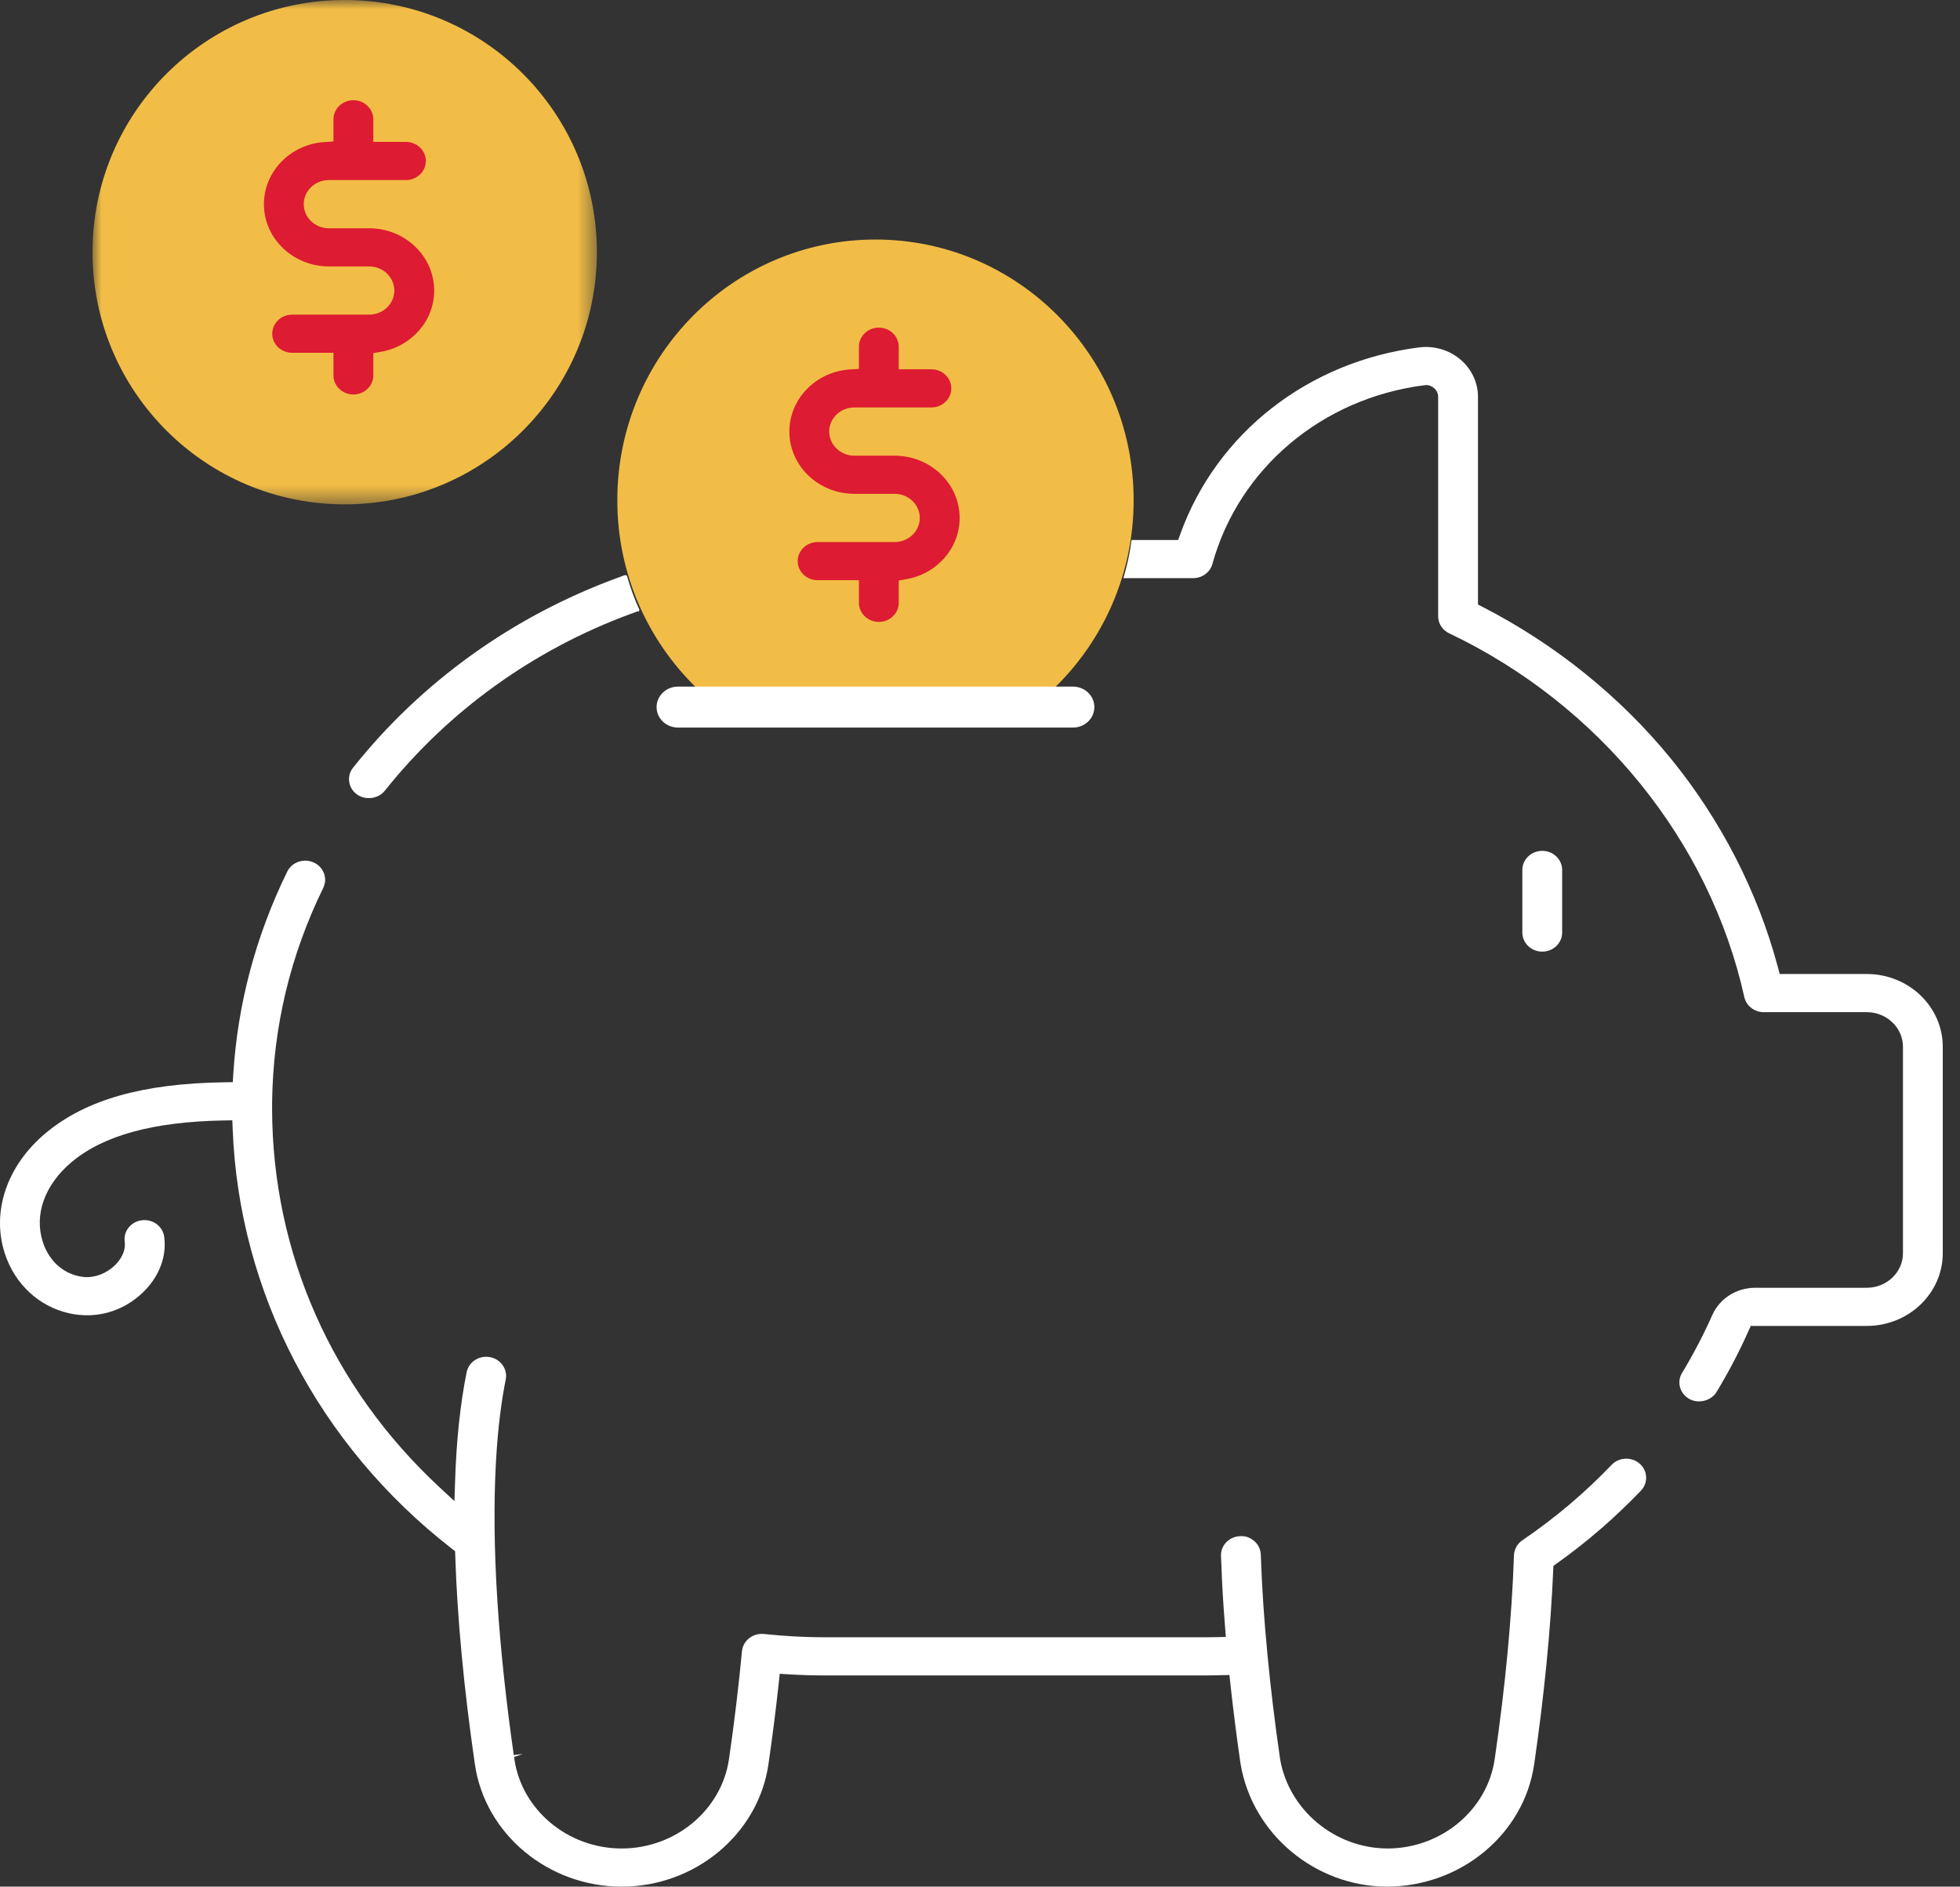
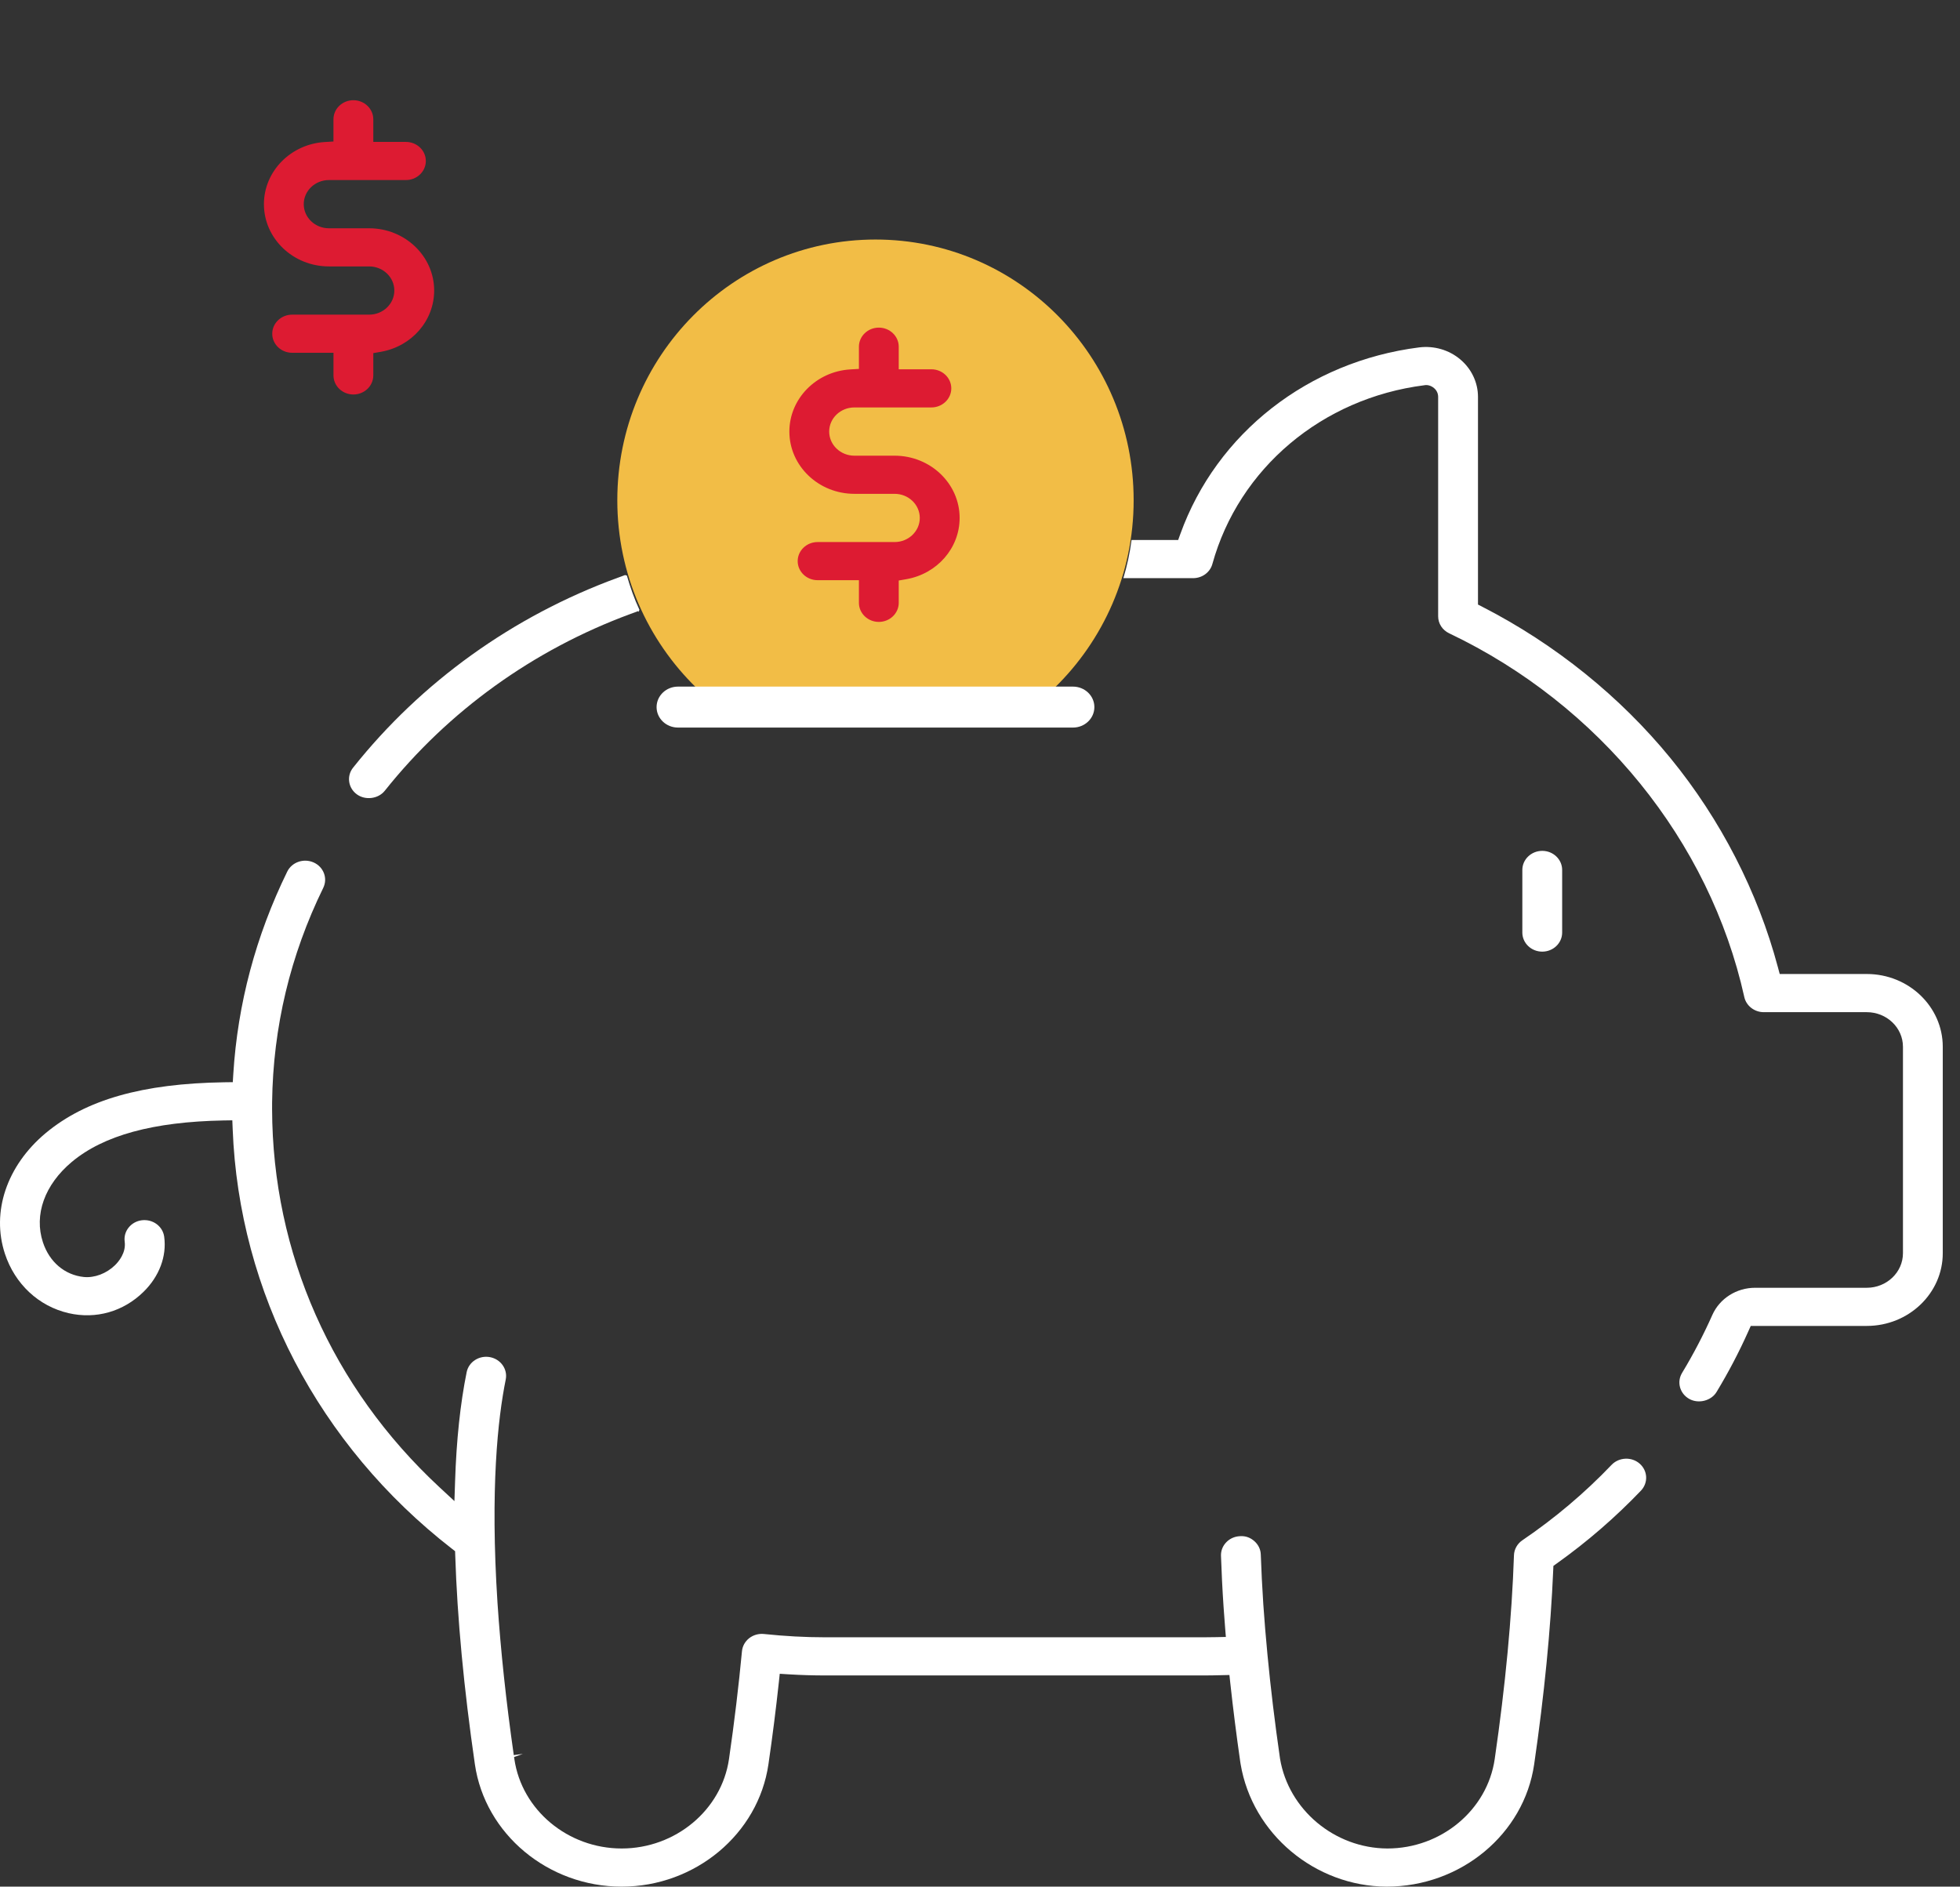
<svg xmlns="http://www.w3.org/2000/svg" xmlns:xlink="http://www.w3.org/1999/xlink" width="107px" height="103px" viewBox="0 0 107 103" version="1.1">
  <rect x="0" y="0" width="107" height="103" fill="#333333" stroke="none" />
  <title>91C4F4A2-63C5-4B67-BA17-17FD7B820EFA</title>
  <defs>
    <polygon id="path-1" points="-3.52032316e-15 0 27.535 0 27.535 27.535 -3.52032316e-15 27.535" />
  </defs>
  <g id="DESK" stroke="none" stroke-width="1" fill="none" fill-rule="evenodd">
    <g id="FM_Landing_01" transform="translate(-451, -3945)">
      <g id="Group-20" transform="translate(451, 3945)">
        <path d="M57.569,37.552 C60.227,34.963 61.888,31.336 61.888,27.312 C61.888,19.45 55.578,13.077 47.795,13.077 C40.01,13.077 33.7,19.45 33.7,27.312 C33.7,31.336 35.361,34.963 38.019,37.552 L57.569,37.552 Z" id="Fill-1" fill="#F2BD46" />
        <path d="M101.912,53.175 L97.158,53.175 L97.061,52.813 C95.963,48.693 93.937,44.748 91.203,41.401 C88.444,38.024 84.898,35.168 80.951,33.142 L80.686,33.005 L80.686,21.667 C80.686,20.882 80.332,20.136 79.716,19.619 C79.103,19.102 78.288,18.866 77.476,18.966 C71.423,19.733 66.425,23.638 64.435,29.158 L64.318,29.482 L61.773,29.482 C61.683,30.195 61.529,30.889 61.326,31.564 L65.135,31.564 C65.628,31.564 66.061,31.247 66.186,30.79 C67.633,25.569 72.174,21.739 77.76,21.032 C77.927,20.998 78.13,21.054 78.285,21.187 C78.429,21.306 78.511,21.478 78.511,21.668 L78.511,33.643 C78.511,34.042 78.741,34.399 79.113,34.575 C87.307,38.477 93.33,45.9 95.225,54.434 C95.33,54.912 95.777,55.259 96.287,55.259 L101.912,55.259 C103,55.259 103.886,56.106 103.886,57.148 L103.886,68.418 C103.886,69.458 103,70.305 101.912,70.305 L95.817,70.305 C94.8,70.305 93.883,70.887 93.481,71.786 C92.999,72.87 92.442,73.937 91.828,74.952 C91.682,75.193 91.643,75.474 91.717,75.742 C91.793,76.011 91.972,76.235 92.223,76.375 C92.73,76.655 93.421,76.473 93.709,75.996 C94.356,74.927 94.941,73.812 95.446,72.68 L95.577,72.388 L101.912,72.388 C104.198,72.388 106.059,70.607 106.059,68.418 L106.059,57.148 C106.059,54.958 104.198,53.175 101.912,53.175" id="Fill-3" fill="#FFFFFF" />
        <g id="Group-7" transform="translate(5.05, 0)">
          <mask id="mask-2" fill="white">
            <use xlink:href="#path-1" />
          </mask>
          <g id="Clip-6" />
-           <path d="M27.535,13.767 C27.535,21.371 21.37,27.535 13.766,27.535 C6.164,27.535 -3.52032316e-15,21.371 -3.52032316e-15,13.767 C-3.52032316e-15,6.164 6.164,-0 13.766,-0 C21.37,-0 27.535,6.164 27.535,13.767" id="Fill-5" fill="#F2BD46" mask="url(#mask-2)" />
        </g>
        <path d="M85.281,50.912 L85.281,47.494 C85.281,46.92 84.794,46.452 84.195,46.452 C83.595,46.452 83.107,46.92 83.107,47.494 L83.107,50.912 C83.107,51.487 83.595,51.954 84.195,51.954 C84.794,51.954 85.281,51.487 85.281,50.912" id="Fill-8" fill="#FFFFFF" />
        <path d="M83.753,96.322 C84.305,92.523 84.655,88.955 84.793,85.717 L84.803,85.488 L84.995,85.351 C86.65,84.172 88.192,82.835 89.582,81.381 C89.987,80.955 89.956,80.296 89.514,79.908 C89.072,79.52 88.382,79.552 87.978,79.974 C86.516,81.506 84.877,82.891 83.108,84.091 C82.832,84.278 82.661,84.584 82.65,84.907 C82.537,88.274 82.183,92.018 81.599,96.035 C81.195,98.819 78.676,100.917 75.74,100.917 C72.851,100.904 70.346,98.797 69.88,96.019 C69.594,94.042 69.364,92.132 69.193,90.332 C69.103,89.382 69.026,88.463 68.967,87.598 C68.906,86.66 68.858,85.744 68.829,84.872 C68.821,84.593 68.698,84.335 68.483,84.142 C68.27,83.952 68.011,83.848 67.713,83.866 C67.418,83.874 67.149,83.99 66.95,84.193 C66.752,84.395 66.646,84.661 66.656,84.938 C66.687,85.832 66.732,86.771 66.797,87.729 C66.821,88.098 66.85,88.476 66.881,88.86 L66.922,89.368 L66.391,89.379 C66.159,89.384 65.93,89.387 65.701,89.387 L45.041,89.387 C43.959,89.387 42.837,89.326 41.706,89.207 C41.416,89.177 41.124,89.26 40.898,89.437 C40.675,89.612 40.53,89.873 40.505,90.15 C40.326,92.047 40.089,94.026 39.797,96.035 C39.392,98.819 36.873,100.917 33.938,100.917 C31.004,100.917 28.485,98.819 28.08,96.035 L28.064,95.923 L28.545,95.753 L28.048,95.819 C27.631,92.904 27.332,90.106 27.159,87.502 C26.756,81.259 27.181,77.427 27.609,75.313 C27.722,74.749 27.336,74.202 26.748,74.092 C26.461,74.039 26.174,74.096 25.932,74.251 C25.691,74.407 25.529,74.644 25.475,74.916 C25.129,76.623 24.916,78.624 24.844,80.863 L24.808,81.951 L23.991,81.194 C18.121,75.742 14.876,68.412 14.854,60.554 L14.855,60.175 C14.907,56.075 15.847,52.152 17.647,48.472 C17.77,48.218 17.783,47.936 17.685,47.675 C17.586,47.413 17.387,47.204 17.124,47.086 C16.579,46.843 15.932,47.067 15.679,47.588 C13.965,51.091 12.974,54.808 12.736,58.634 L12.709,59.08 L12.242,59.086 C7.779,59.155 4.681,60.036 2.491,61.863 C0.368,63.641 -0.483,66.165 0.269,68.45 C0.815,70.105 2.114,71.316 3.747,71.692 C5.24,72.032 6.727,71.61 7.831,70.531 C8.694,69.687 9.108,68.59 8.964,67.52 C8.887,66.951 8.349,66.549 7.747,66.619 C7.46,66.654 7.203,66.794 7.025,67.015 C6.847,67.235 6.77,67.508 6.807,67.784 C6.891,68.4 6.465,68.891 6.278,69.073 C5.811,69.529 5.161,69.773 4.579,69.717 C3.535,69.609 2.7,68.901 2.344,67.824 C1.847,66.317 2.437,64.676 3.921,63.433 C5.657,61.984 8.361,61.244 12.189,61.171 L12.683,61.163 L12.702,61.635 C13.041,70.556 17.401,78.907 24.665,84.547 L24.844,84.686 L24.852,84.906 C24.962,88.346 25.324,92.187 25.925,96.321 C26.479,100.129 29.923,103 33.938,103 C37.952,103 41.397,100.129 41.95,96.321 C42.172,94.802 42.362,93.294 42.519,91.84 L42.568,91.379 L43.05,91.409 C43.723,91.45 44.389,91.47 45.041,91.47 L65.7,91.47 C66.014,91.47 66.332,91.465 66.65,91.456 L67.116,91.445 L67.164,91.889 C67.317,93.293 67.499,94.736 67.707,96.178 L67.728,96.312 C68.369,100.124 71.792,102.981 75.697,103 C79.754,103 83.198,100.13 83.753,96.322" id="Fill-10" fill="#FFFFFF" />
        <path d="M49.064,32.911 L49.064,31.693 L49.476,31.621 C51.163,31.327 52.388,29.921 52.388,28.277 C52.388,26.403 50.796,24.878 48.838,24.878 L46.642,24.878 C45.884,24.878 45.267,24.287 45.267,23.56 C45.267,22.834 45.884,22.244 46.642,22.244 L50.845,22.244 C51.445,22.244 51.933,21.778 51.933,21.203 C51.933,20.628 51.445,20.161 50.845,20.161 L49.064,20.161 L49.064,18.928 C49.064,18.353 48.576,17.886 47.977,17.886 C47.377,17.886 46.89,18.353 46.89,18.928 L46.89,20.14 L46.418,20.168 C44.554,20.28 43.093,21.77 43.093,23.561 C43.093,25.435 44.686,26.96 46.642,26.96 L48.838,26.96 C49.596,26.96 50.213,27.551 50.213,28.277 C50.213,29.002 49.596,29.593 48.838,29.593 L44.634,29.593 C44.034,29.593 43.547,30.06 43.547,30.634 C43.547,31.208 44.034,31.675 44.634,31.675 L46.89,31.675 L46.89,32.911 C46.89,33.485 47.377,33.953 47.977,33.953 C48.576,33.953 49.064,33.485 49.064,32.911" id="Fill-12" fill="#DD1B32" />
        <path d="M20.379,20.495 L20.379,19.278 L20.791,19.207 C22.478,18.912 23.702,17.506 23.702,15.862 C23.702,13.988 22.11,12.463 20.153,12.463 L17.957,12.463 C17.198,12.463 16.582,11.872 16.582,11.146 C16.582,10.421 17.198,9.83 17.957,9.83 L22.16,9.83 C22.76,9.83 23.247,9.363 23.247,8.789 C23.247,8.214 22.76,7.748 22.16,7.748 L20.379,7.748 L20.379,6.513 C20.379,5.938 19.891,5.471 19.291,5.471 C18.691,5.471 18.204,5.938 18.204,6.513 L18.204,7.725 L17.732,7.754 C15.868,7.865 14.408,9.355 14.408,11.146 C14.408,13.02 16,14.545 17.957,14.545 L20.153,14.545 C20.91,14.545 21.527,15.136 21.527,15.862 C21.527,16.587 20.91,17.178 20.153,17.178 L15.949,17.178 C15.349,17.178 14.862,17.645 14.862,18.22 C14.862,18.794 15.349,19.26 15.949,19.26 L18.205,19.26 L18.205,20.495 C18.205,21.07 18.692,21.537 19.292,21.537 C19.891,21.537 20.379,21.07 20.379,20.495" id="Fill-14" fill="#DD1B32" />
        <path d="M34.222,31.422 L34.122,31.396 L33.714,31.545 C28.001,33.638 23.008,37.221 19.277,41.908 C19.1,42.129 19.024,42.403 19.063,42.678 C19.102,42.953 19.25,43.198 19.482,43.367 C19.948,43.707 20.654,43.614 21.006,43.171 C24.476,38.815 29.109,35.478 34.408,33.522 L34.841,33.363 L34.864,33.407 C34.875,33.374 34.891,33.334 34.907,33.291 C34.628,32.692 34.407,32.064 34.222,31.422" id="Fill-16" fill="#FFFFFF" />
        <path d="M58.577,39.721 L37.011,39.721 C36.367,39.721 35.844,39.221 35.844,38.604 C35.844,37.986 36.367,37.485 37.011,37.485 L58.577,37.485 C59.221,37.485 59.744,37.986 59.744,38.604 C59.744,39.221 59.221,39.721 58.577,39.721" id="Fill-18" fill="#FFFFFF" />
      </g>
    </g>
  </g>
</svg>